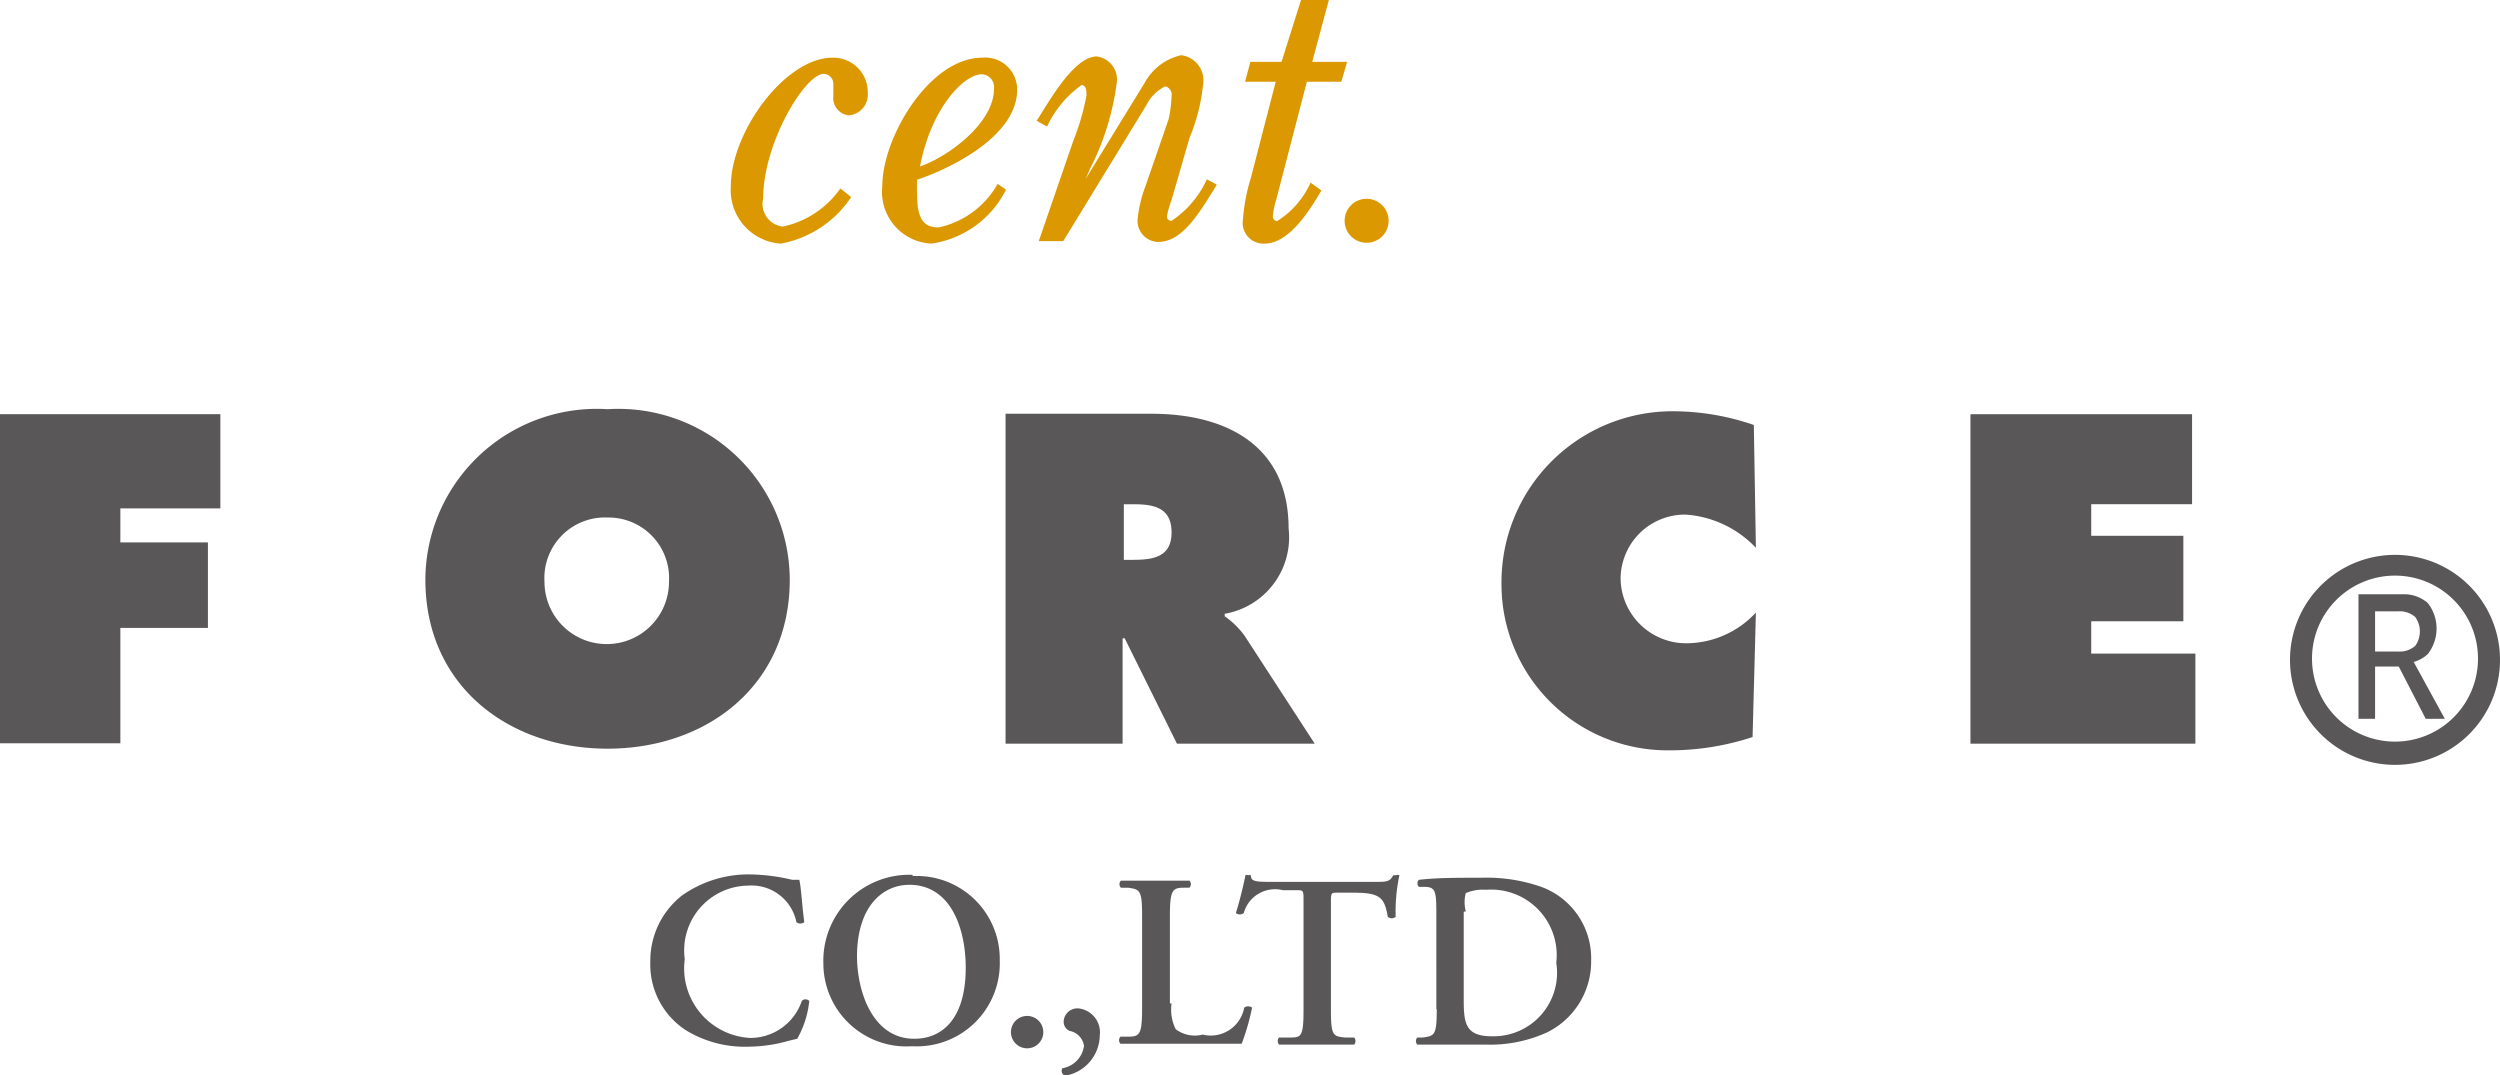
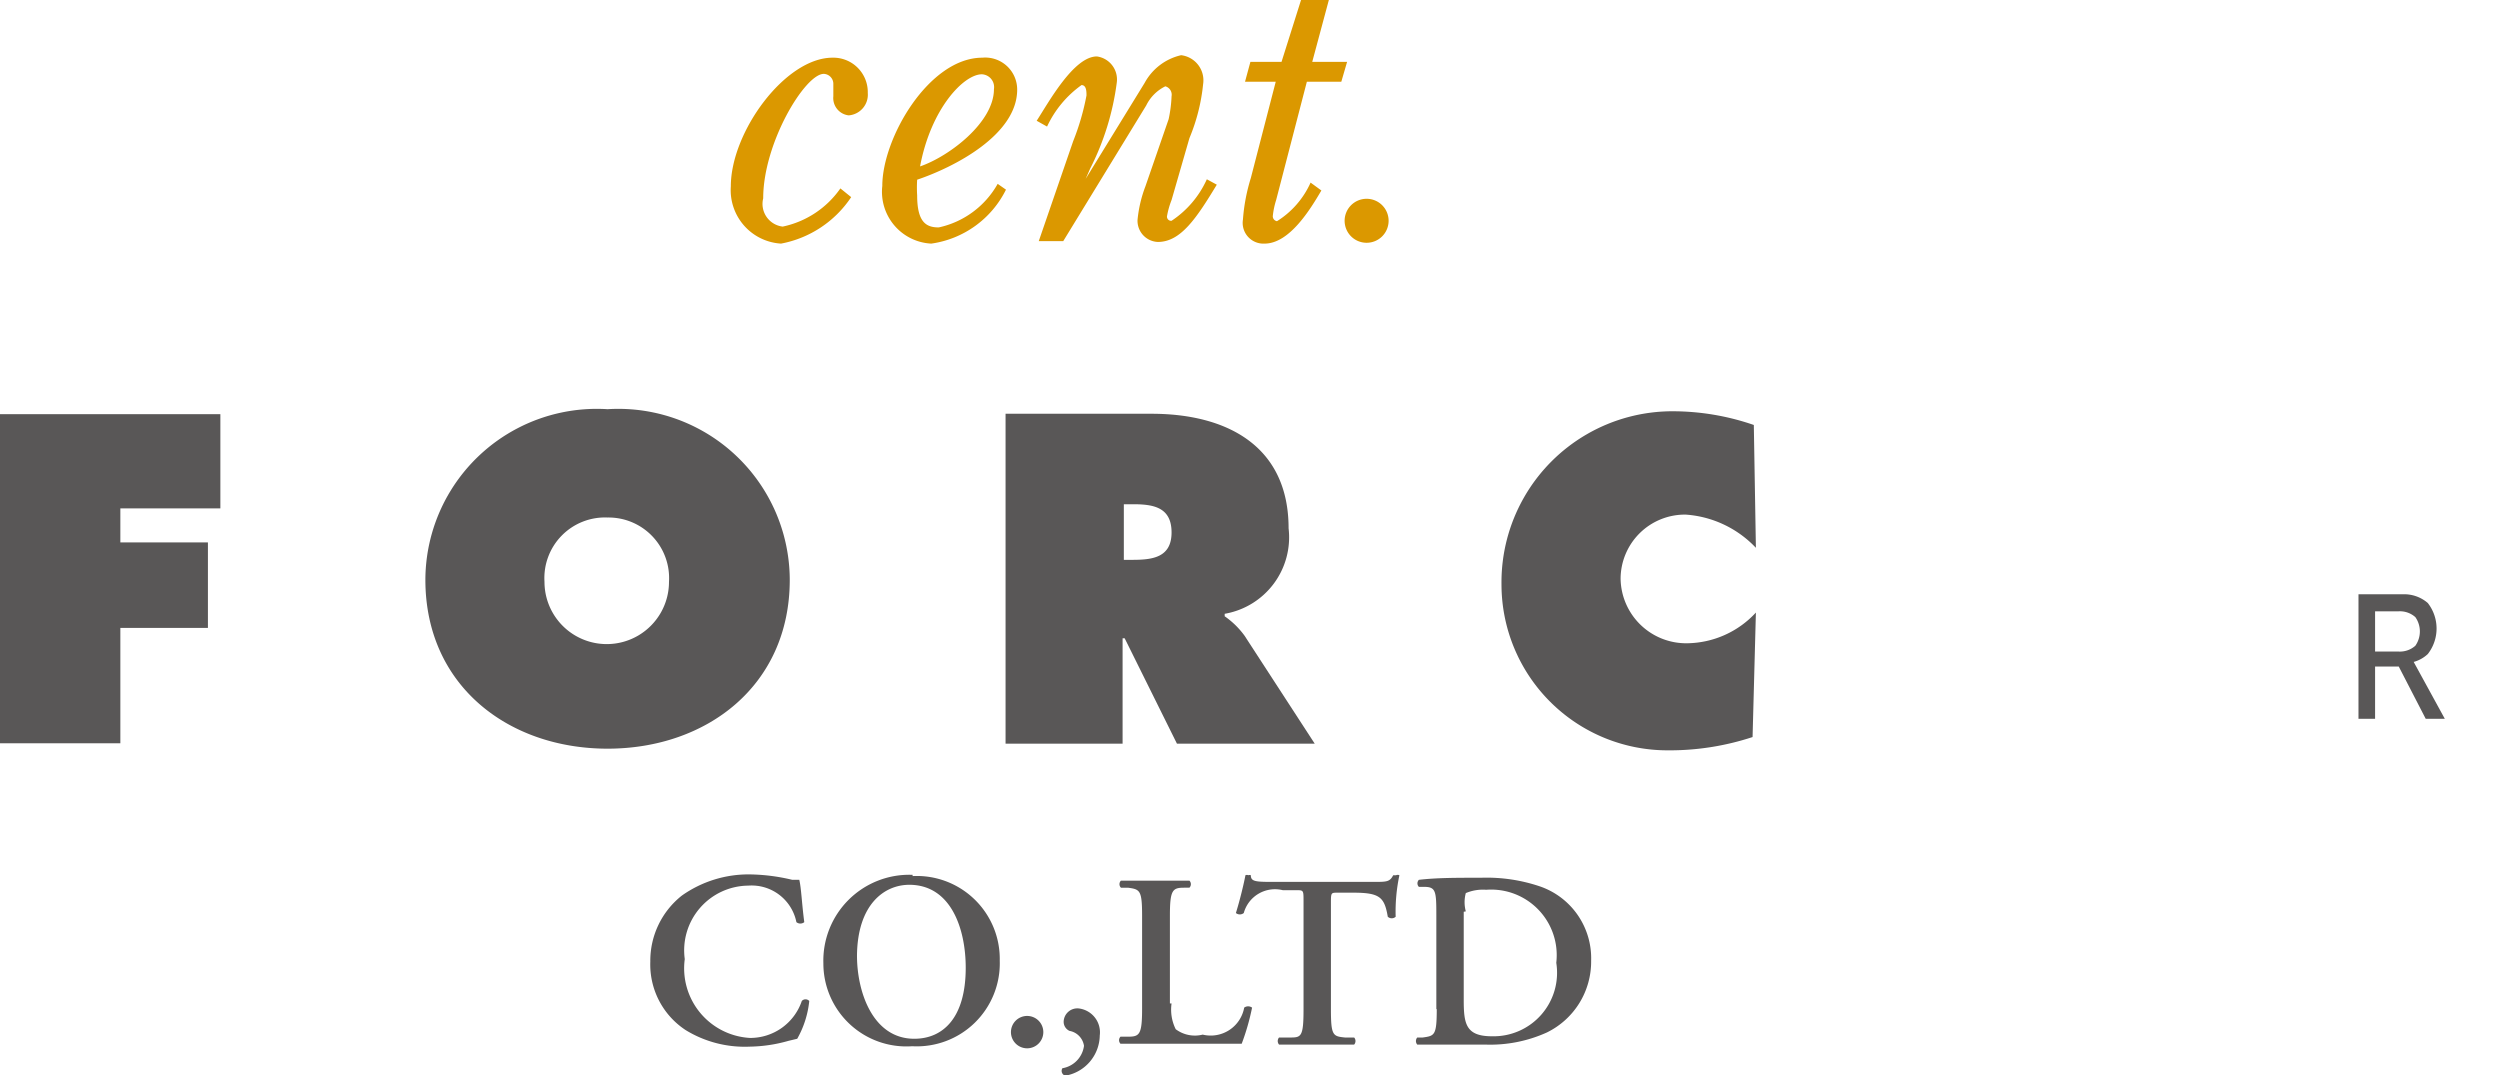
<svg xmlns="http://www.w3.org/2000/svg" id="レイヤー_1" data-name="レイヤー 1" viewBox="0 0 60.24 25.91">
  <title>centforceロゴ</title>
  <path d="M345.77,161.66h5.31v2.27h-2.41v0.82h2.11v2.06h-2.11v2.78h-2.9v-7.93Z" transform="translate(-345.77 -151.68)" style="fill: #595757" />
  <path d="M360.41,164.15a1.46,1.46,0,0,1,1.48,1.55,1.48,1.48,0,1,1-3,0A1.46,1.46,0,0,1,360.41,164.15Zm0-2.61a4.13,4.13,0,0,0-4.39,4.11c0,2.55,2,4.07,4.39,4.07s4.39-1.52,4.39-4.07A4.13,4.13,0,0,0,360.41,161.54Z" transform="translate(-345.77 -151.68)" style="fill: #595757" />
  <path d="M372.85,163.83h0.22c0.49,0,.93.07,0.93,0.68s-0.47.66-.95,0.66h-0.2v-1.35ZM370,169.6h2.82v-2.54h0.05l1.26,2.54h3.32L375.76,167a2,2,0,0,0-.48-0.47v-0.06a1.87,1.87,0,0,0,1.54-2.06c0-2-1.51-2.76-3.3-2.76H370v7.93Z" transform="translate(-345.77 -151.68)" style="fill: #595757" />
  <path d="M388.08,164.88a2.57,2.57,0,0,0-1.69-.8,1.55,1.55,0,0,0-1.57,1.55,1.58,1.58,0,0,0,1.61,1.55,2.29,2.29,0,0,0,1.65-.74l-0.08,3a6.39,6.39,0,0,1-2.05.32,4,4,0,0,1-4-4,4.12,4.12,0,0,1,4.14-4.17,6,6,0,0,1,1.94.33Z" transform="translate(-345.77 -151.68)" style="fill: #595757" />
-   <path d="M393.26,161.66h5.33v2.17h-2.43v0.76h2.22v2.06h-2.22v0.78h2.51v2.17h-5.42v-7.93Z" transform="translate(-345.77 -151.68)" style="fill: #595757" />
  <path d="M366.28,156.43a2.61,2.61,0,0,1-1.69,1.12,1.29,1.29,0,0,1-1.21-1.38c0-1.31,1.31-3.1,2.45-3.1a0.83,0.83,0,0,1,.85.85,0.5,0.5,0,0,1-.46.54,0.42,0.42,0,0,1-.37-0.46c0-.1,0-0.19,0-0.29a0.24,0.24,0,0,0-.23-0.25c-0.45,0-1.46,1.66-1.46,3a0.55,0.55,0,0,0,.47.68,2.26,2.26,0,0,0,1.39-.92Z" transform="translate(-345.77 -151.68)" style="fill: #db9800" />
  <path d="M367.94,155.69c0.26-1.39,1.05-2.22,1.49-2.22a0.31,0.31,0,0,1,.29.36C369.72,154.63,368.64,155.45,367.94,155.69Zm1.87,0.42a2.15,2.15,0,0,1-1.42,1.05c-0.29,0-.52-0.11-0.52-0.77a3,3,0,0,1,0-.38c0.89-.3,2.41-1.08,2.41-2.17a0.77,0.77,0,0,0-.84-0.77c-1.28,0-2.41,1.93-2.41,3.09a1.25,1.25,0,0,0,1.18,1.39,2.38,2.38,0,0,0,1.8-1.3Z" transform="translate(-345.77 -151.68)" style="fill: #db9800" />
  <path d="M371.63,155.08a5.9,5.9,0,0,0,.32-1.1c0-.09,0-0.25-0.12-0.25a2.55,2.55,0,0,0-.83,1l-0.25-.14c0.28-.43.89-1.55,1.45-1.55a0.56,0.56,0,0,1,.48.63,6.37,6.37,0,0,1-.64,2.07l-0.11.25,0,0,1.42-2.31a1.34,1.34,0,0,1,.88-0.67,0.61,0.61,0,0,1,.53.7,4.55,4.55,0,0,1-.33,1.3L374,156.5a2,2,0,0,0-.11.39,0.1,0.1,0,0,0,.11.11,2.36,2.36,0,0,0,.85-1l0.24,0.13c-0.49.81-.87,1.38-1.42,1.38a0.51,0.51,0,0,1-.49-0.53,3.09,3.09,0,0,1,.19-0.81l0.56-1.62A3.19,3.19,0,0,0,374,154a0.21,0.21,0,0,0-.15-0.24,1,1,0,0,0-.46.46l-2,3.27H370.8Z" transform="translate(-345.77 -151.68)" style="fill: #db9800" />
  <path d="M377.79,151.68l-0.4,1.49h0.84l-0.14.48h-0.83l-0.74,2.85a1.92,1.92,0,0,0-.08.38,0.12,0.12,0,0,0,.1.13,2.11,2.11,0,0,0,.81-0.93l0.26,0.19c-0.27.46-.77,1.28-1.37,1.28a0.5,0.5,0,0,1-.52-0.58,4.45,4.45,0,0,1,.19-1l0.6-2.32h-0.74l0.13-.48h0.75l0.47-1.49h0.67Z" transform="translate(-345.77 -151.68)" style="fill: #db9800" />
  <path d="M378.17,157a0.53,0.53,0,1,0,.53-0.53A0.53,0.53,0,0,0,378.17,157Z" transform="translate(-345.77 -151.68)" style="fill: #db9800" />
  <path d="M365.15,173.9a0.15,0.15,0,0,1-.19,0,1.1,1.1,0,0,0-1.16-.88,1.56,1.56,0,0,0-1.53,1.77,1.68,1.68,0,0,0,1.57,1.9,1.31,1.31,0,0,0,1.25-.89,0.12,0.12,0,0,1,.18,0,2.33,2.33,0,0,1-.29.91l-0.21.05a3.58,3.58,0,0,1-.94.14,2.72,2.72,0,0,1-1.54-.4,1.89,1.89,0,0,1-.85-1.65,2,2,0,0,1,.76-1.59,2.78,2.78,0,0,1,1.66-.51,4.62,4.62,0,0,1,1,.13l0.17,0C365.08,173.1,365.09,173.45,365.15,173.9Z" transform="translate(-345.77 -151.68)" style="fill: #595757" />
  <path d="M367.68,173c1,0,1.36,1.05,1.36,2,0,1.21-.55,1.71-1.24,1.71-1,0-1.38-1.13-1.38-2C366.43,173.47,367.08,173,367.68,173Zm0.08-.24a2.07,2.07,0,0,0-2.15,2.13,2,2,0,0,0,2.14,2,2,2,0,0,0,2.11-2.06A2,2,0,0,0,367.76,172.79Z" transform="translate(-345.77 -151.68)" style="fill: #595757" />
  <path d="M370.13,176.54a0.39,0.39,0,1,1,.4.4A0.39,0.39,0,0,1,370.13,176.54Z" transform="translate(-345.77 -151.68)" style="fill: #595757" />
  <path d="M372.27,176.63a0.58,0.58,0,0,0-.5-0.65,0.33,0.33,0,0,0-.37.32,0.24,0.24,0,0,0,.14.22,0.43,0.43,0,0,1,.35.36,0.63,0.63,0,0,1-.52.54,0.12,0.12,0,0,0,.07.18A1,1,0,0,0,372.27,176.63Z" transform="translate(-345.77 -151.68)" style="fill: #595757" />
  <path d="M374,175.86a1.06,1.06,0,0,0,.1.62,0.77,0.77,0,0,0,.65.13,0.82,0.82,0,0,0,1-.65,0.16,0.16,0,0,1,.19,0,5.62,5.62,0,0,1-.25.87l-1.44,0h-0.62l-0.86,0a0.12,0.12,0,0,1,0-.17l0.18,0c0.28,0,.34-0.05.34-0.68v-2.23c0-.62-0.05-0.64-0.34-0.68l-0.17,0a0.12,0.12,0,0,1,0-.17l0.85,0,0.8,0a0.12,0.12,0,0,1,0,.17l-0.13,0c-0.28,0-.34.06-0.34,0.68v2.11Z" transform="translate(-345.77 -151.68)" style="fill: #595757" />
  <path d="M377.18,173.39c0-.25,0-0.26-0.16-0.26h-0.34a0.78,0.78,0,0,0-.94.55,0.15,0.15,0,0,1-.19,0c0.1-.32.19-0.7,0.23-0.91a0.08,0.08,0,0,1,.07,0,0.07,0.07,0,0,1,.06,0c0,0.15.11,0.16,0.52,0.16h2.45c0.3,0,.38,0,0.46-0.16l0.07,0a0.09,0.09,0,0,1,.08,0,4.21,4.21,0,0,0-.09,1,0.14,0.14,0,0,1-.19,0c-0.08-.47-0.19-0.58-0.83-0.58H378c-0.16,0-.16,0-0.16.26V176c0,0.64.05,0.65,0.34,0.68l0.22,0a0.13,0.13,0,0,1,0,.17l-0.88,0-0.93,0a0.13,0.13,0,0,1,0-.17l0.25,0c0.28,0,.34,0,0.34-0.68v-2.59Z" transform="translate(-345.77 -151.68)" style="fill: #595757" />
  <path d="M381.09,173.64a0.84,0.84,0,0,1,0-.44,1.06,1.06,0,0,1,.49-0.08,1.58,1.58,0,0,1,1.69,1.76,1.53,1.53,0,0,1-1.55,1.77c-0.64,0-.68-0.31-0.68-0.89v-2.11Zm-0.7,2.35c0,0.64-.05.65-0.34,0.69l-0.13,0a0.13,0.13,0,0,0,0,.17l0.76,0c0.22,0,.5,0,0.87,0a3.31,3.31,0,0,0,1.49-.29,1.9,1.9,0,0,0,1.07-1.73,1.83,1.83,0,0,0-1.23-1.79,4,4,0,0,0-1.42-.21c-0.59,0-1.07,0-1.5.05a0.12,0.12,0,0,0,0,.17h0.13c0.28,0,.29.11,0.29,0.68V176Z" transform="translate(-345.77 -151.68)" style="fill: #595757" />
-   <path d="M403.48,170.11a2.53,2.53,0,1,1,2.53-2.53A2.53,2.53,0,0,1,403.48,170.11Zm0-4.56a2,2,0,1,0,2,2A2,2,0,0,0,403.48,165.55Z" transform="translate(-345.77 -151.68)" style="fill: #595757" />
  <path d="M404.68,169h-0.46l-0.65-1.26H403V169h-0.4V166h1.06a0.87,0.87,0,0,1,.61.21,1,1,0,0,1,0,1.23,0.81,0.81,0,0,1-.34.19ZM403,166.38v1h0.57a0.56,0.56,0,0,0,.4-0.14,0.6,0.6,0,0,0,0-.69,0.56,0.56,0,0,0-.4-0.14H403Z" transform="translate(-345.77 -151.68)" style="fill: #595757" />
</svg>